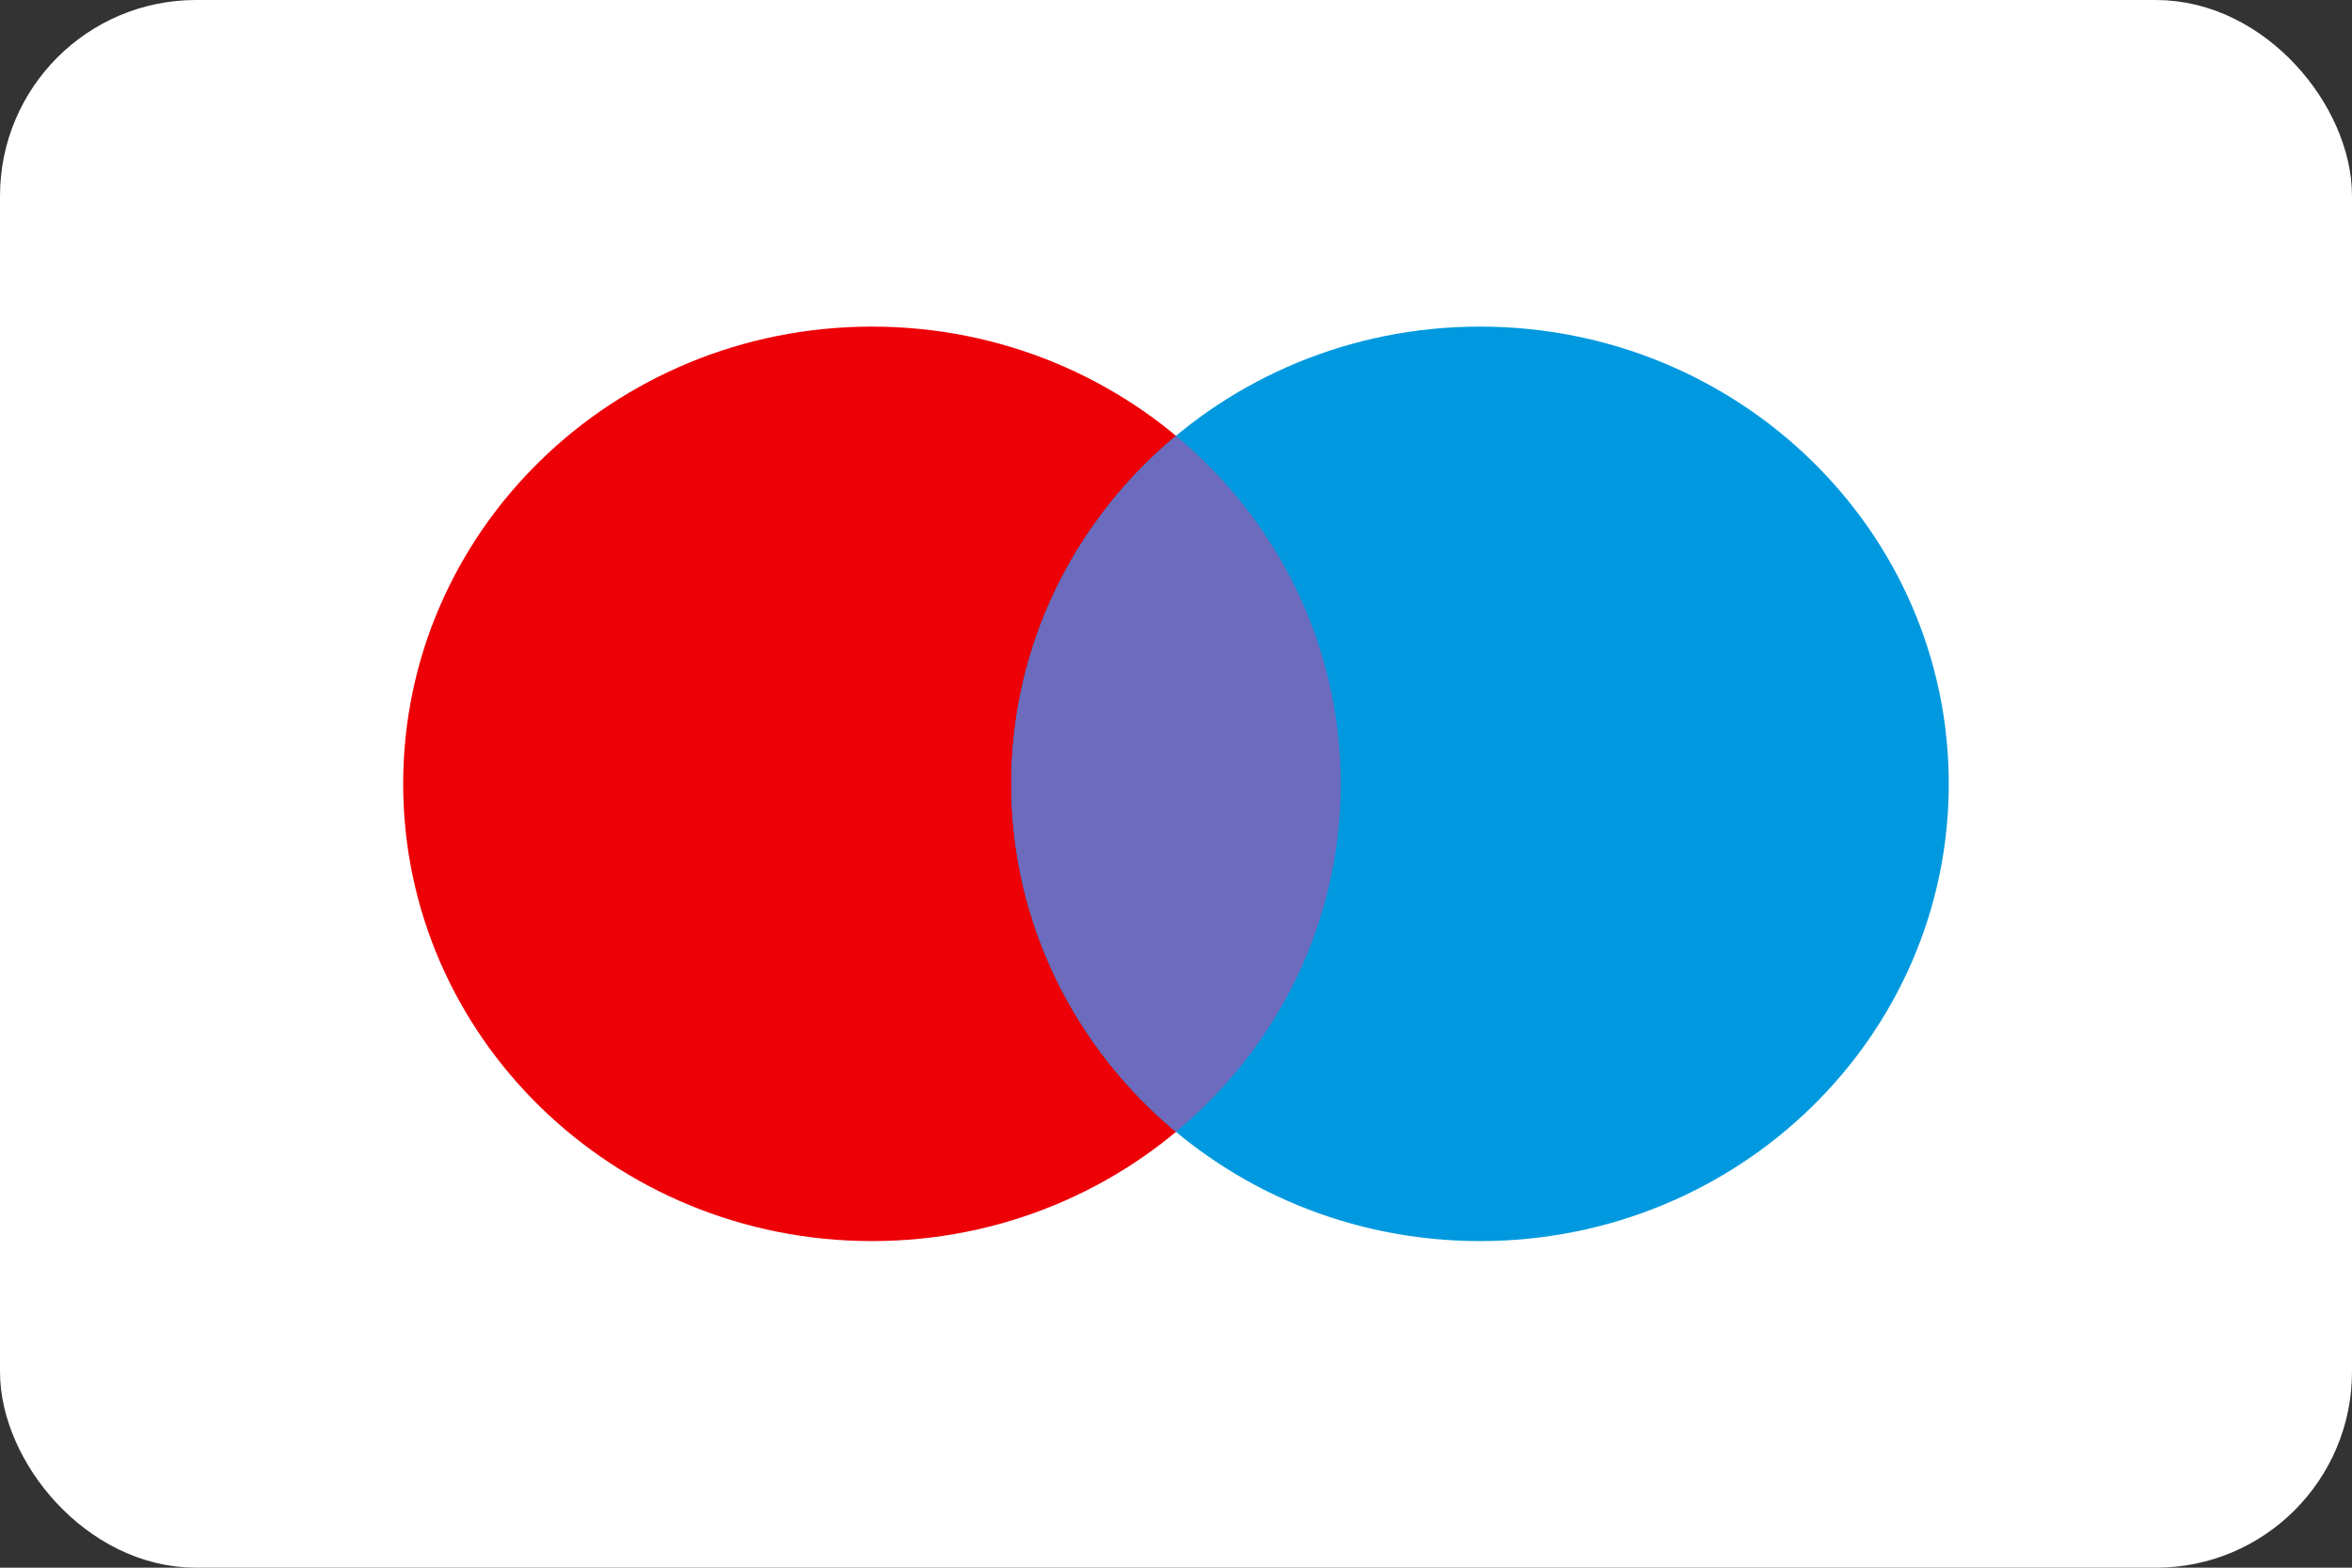
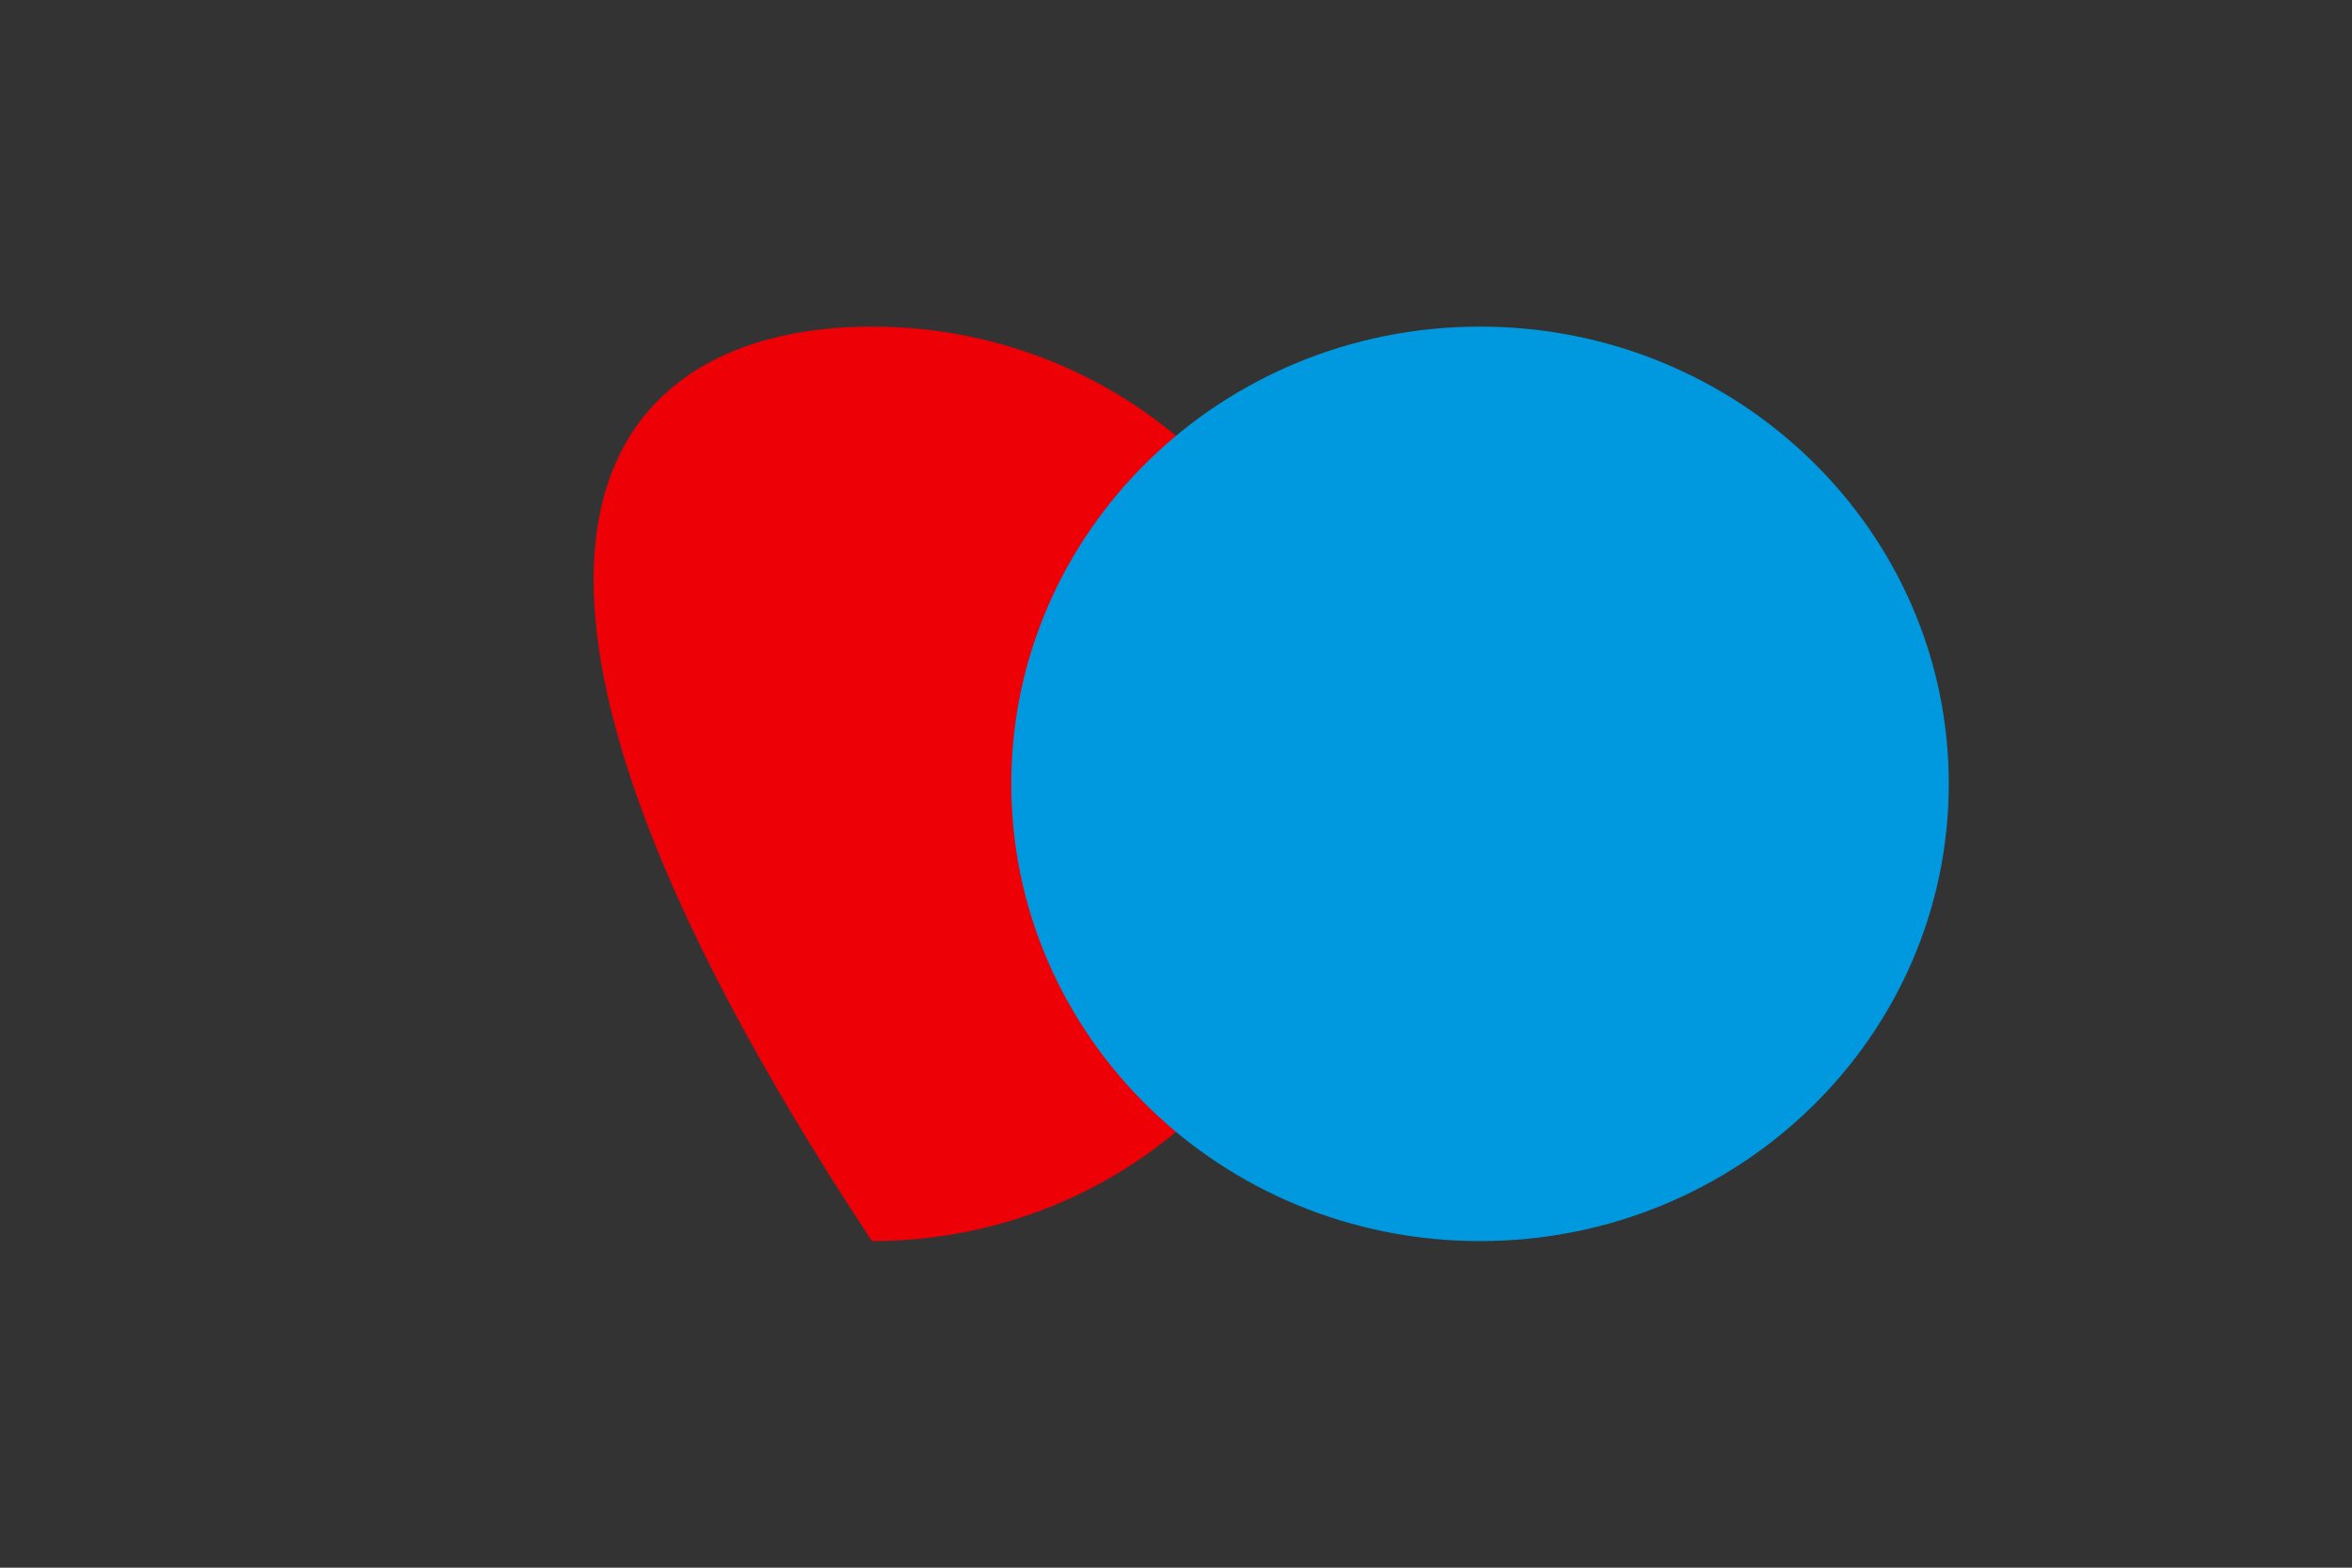
<svg xmlns="http://www.w3.org/2000/svg" width="36" height="24" viewBox="0 0 36 24" fill="none">
  <rect x="0" y="0" width="36" height="24" fill="#333333" stroke="none" />
-   <rect x="0.5" y="0.5" width="35" height="23" rx="2.5" fill="white" stroke="white" />
-   <path d="M20.521 12C20.521 15.866 17.309 19 13.346 19C9.384 19 6.171 15.866 6.171 12C6.171 8.134 9.384 5 13.346 5C17.309 5 20.521 8.134 20.521 12Z" fill="#ED0006" />
+   <path d="M20.521 12C20.521 15.866 17.309 19 13.346 19C6.171 8.134 9.384 5 13.346 5C17.309 5 20.521 8.134 20.521 12Z" fill="#ED0006" />
  <path d="M29.828 12C29.828 15.866 26.616 19 22.654 19C18.691 19 15.479 15.866 15.479 12C15.479 8.134 18.691 5 22.654 5C26.616 5 29.828 8.134 29.828 12Z" fill="#0099DF" />
-   <path fill-rule="evenodd" clip-rule="evenodd" d="M18 17.328C19.543 16.044 20.521 14.133 20.521 12C20.521 9.867 19.543 7.956 18 6.672C16.457 7.956 15.479 9.867 15.479 12C15.479 14.133 16.457 16.044 18 17.328Z" fill="#6C6BBD" />
</svg>